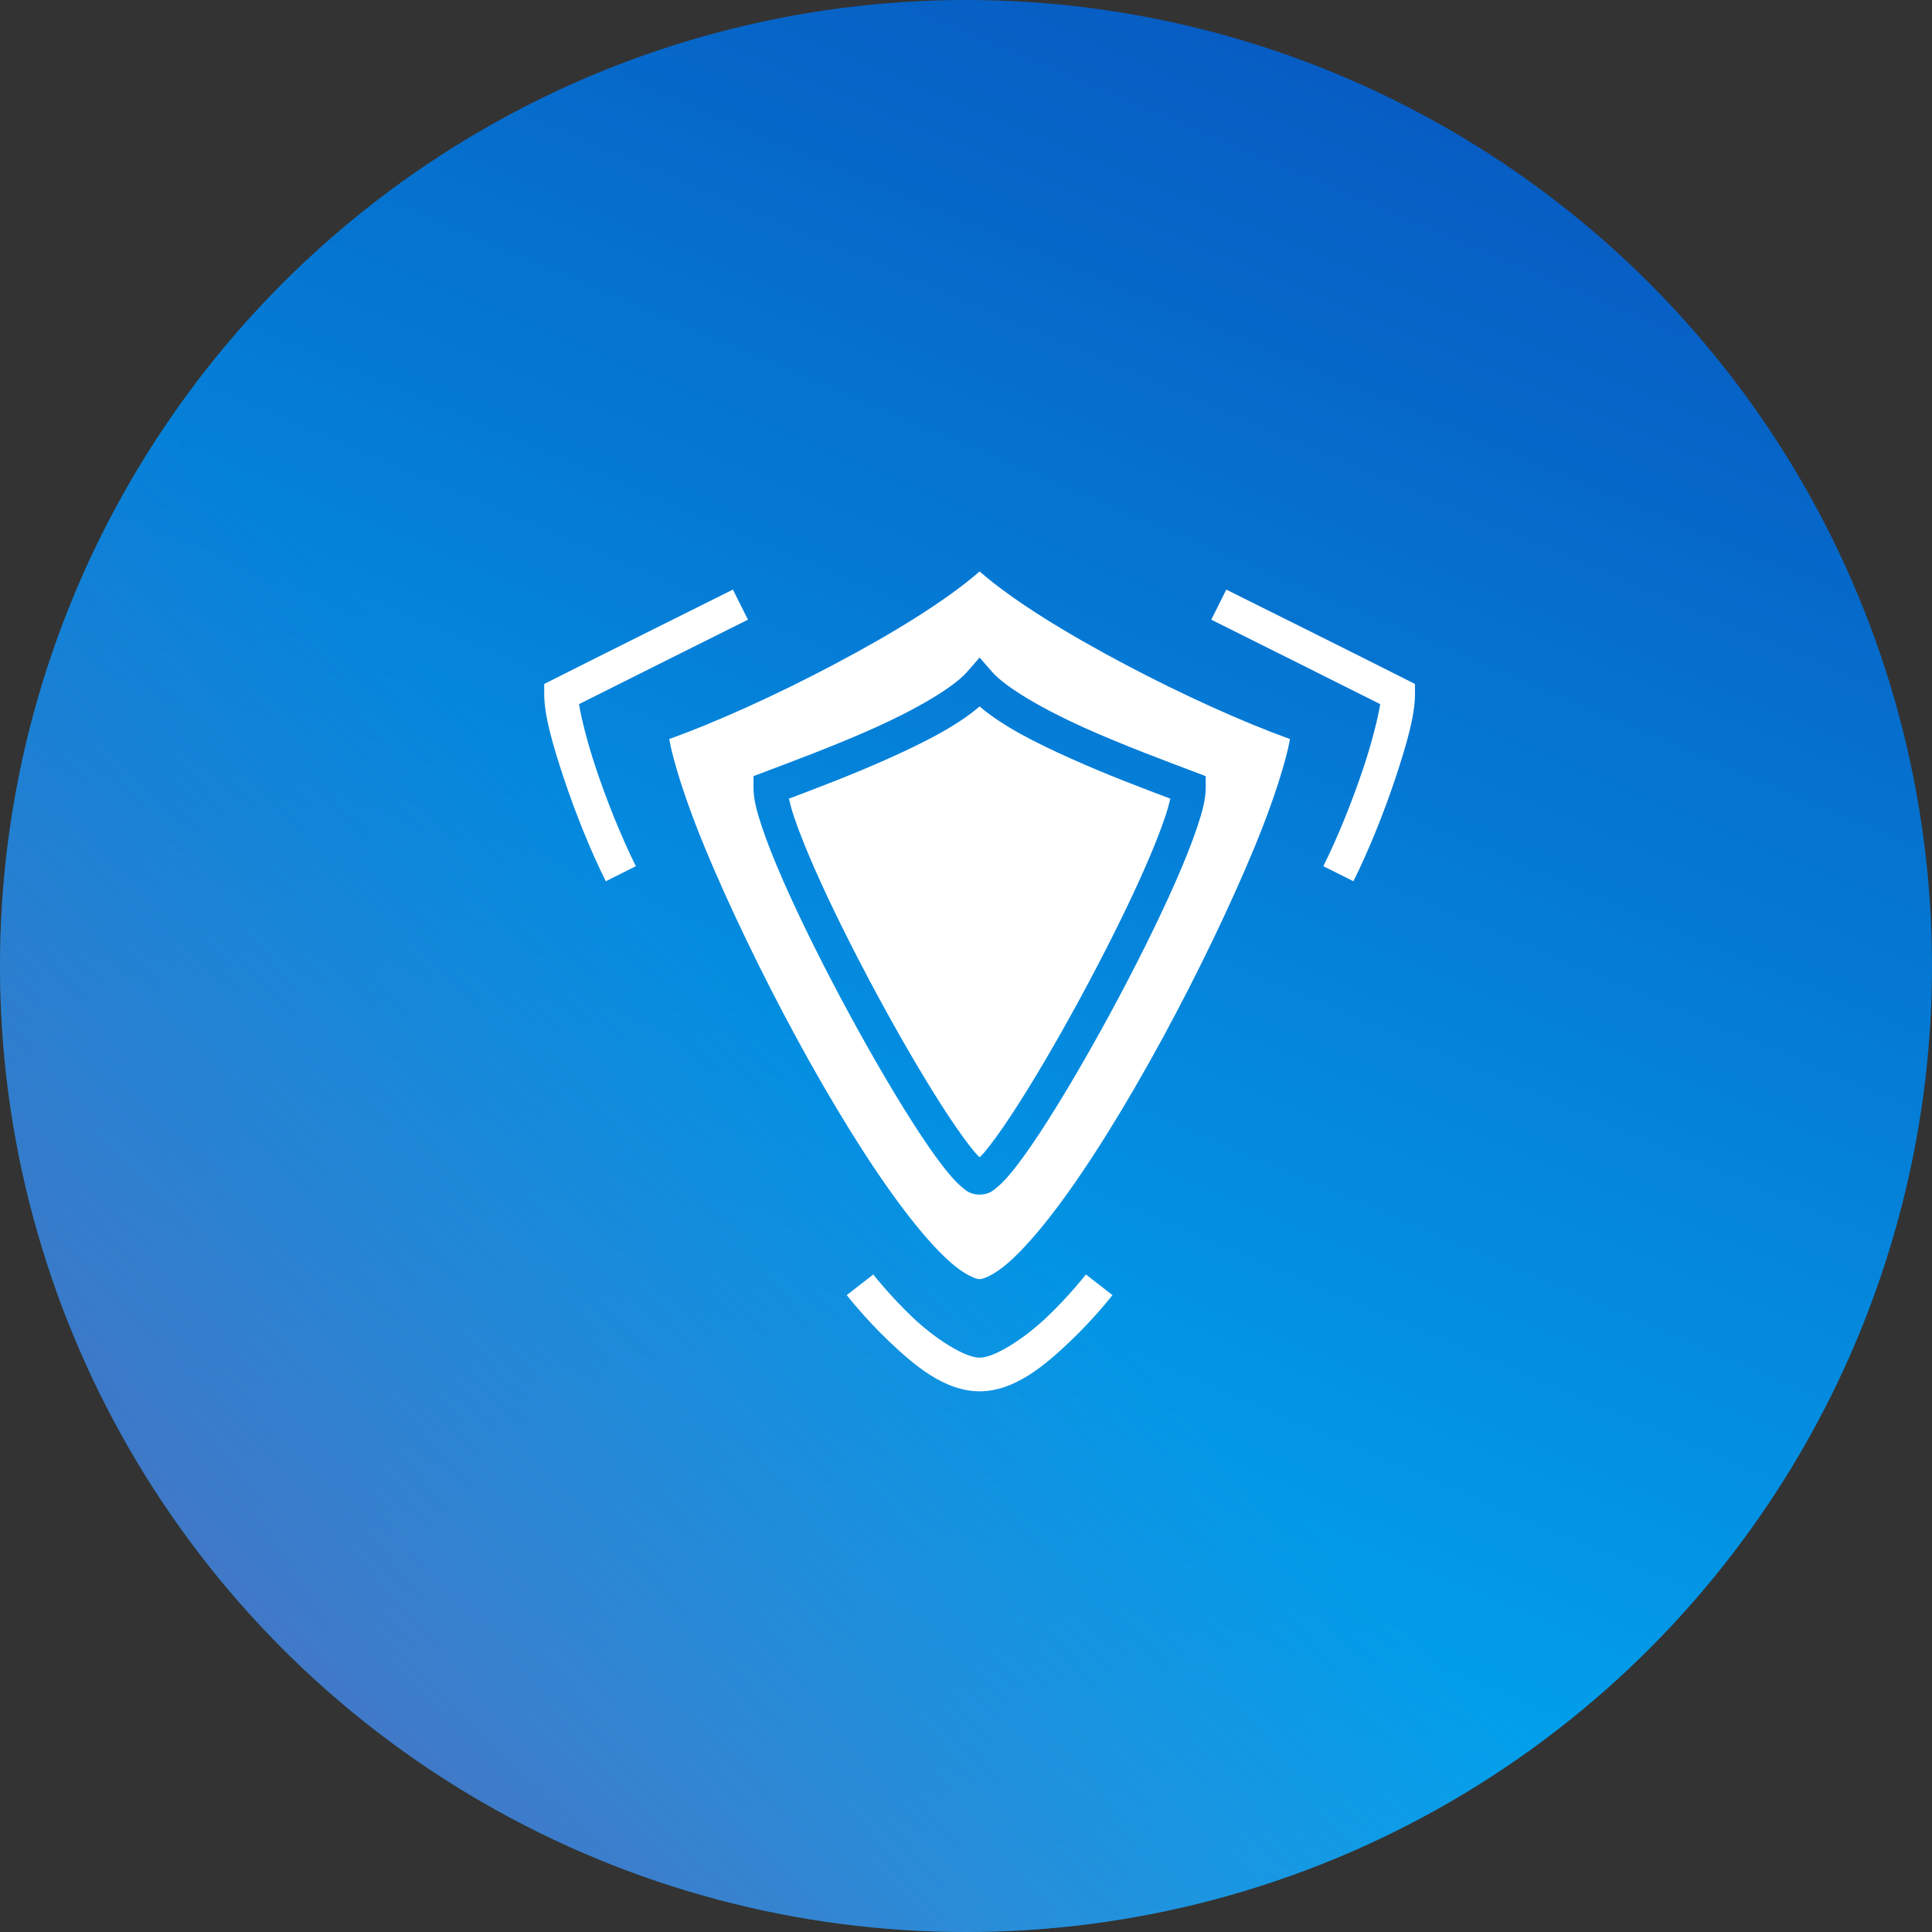
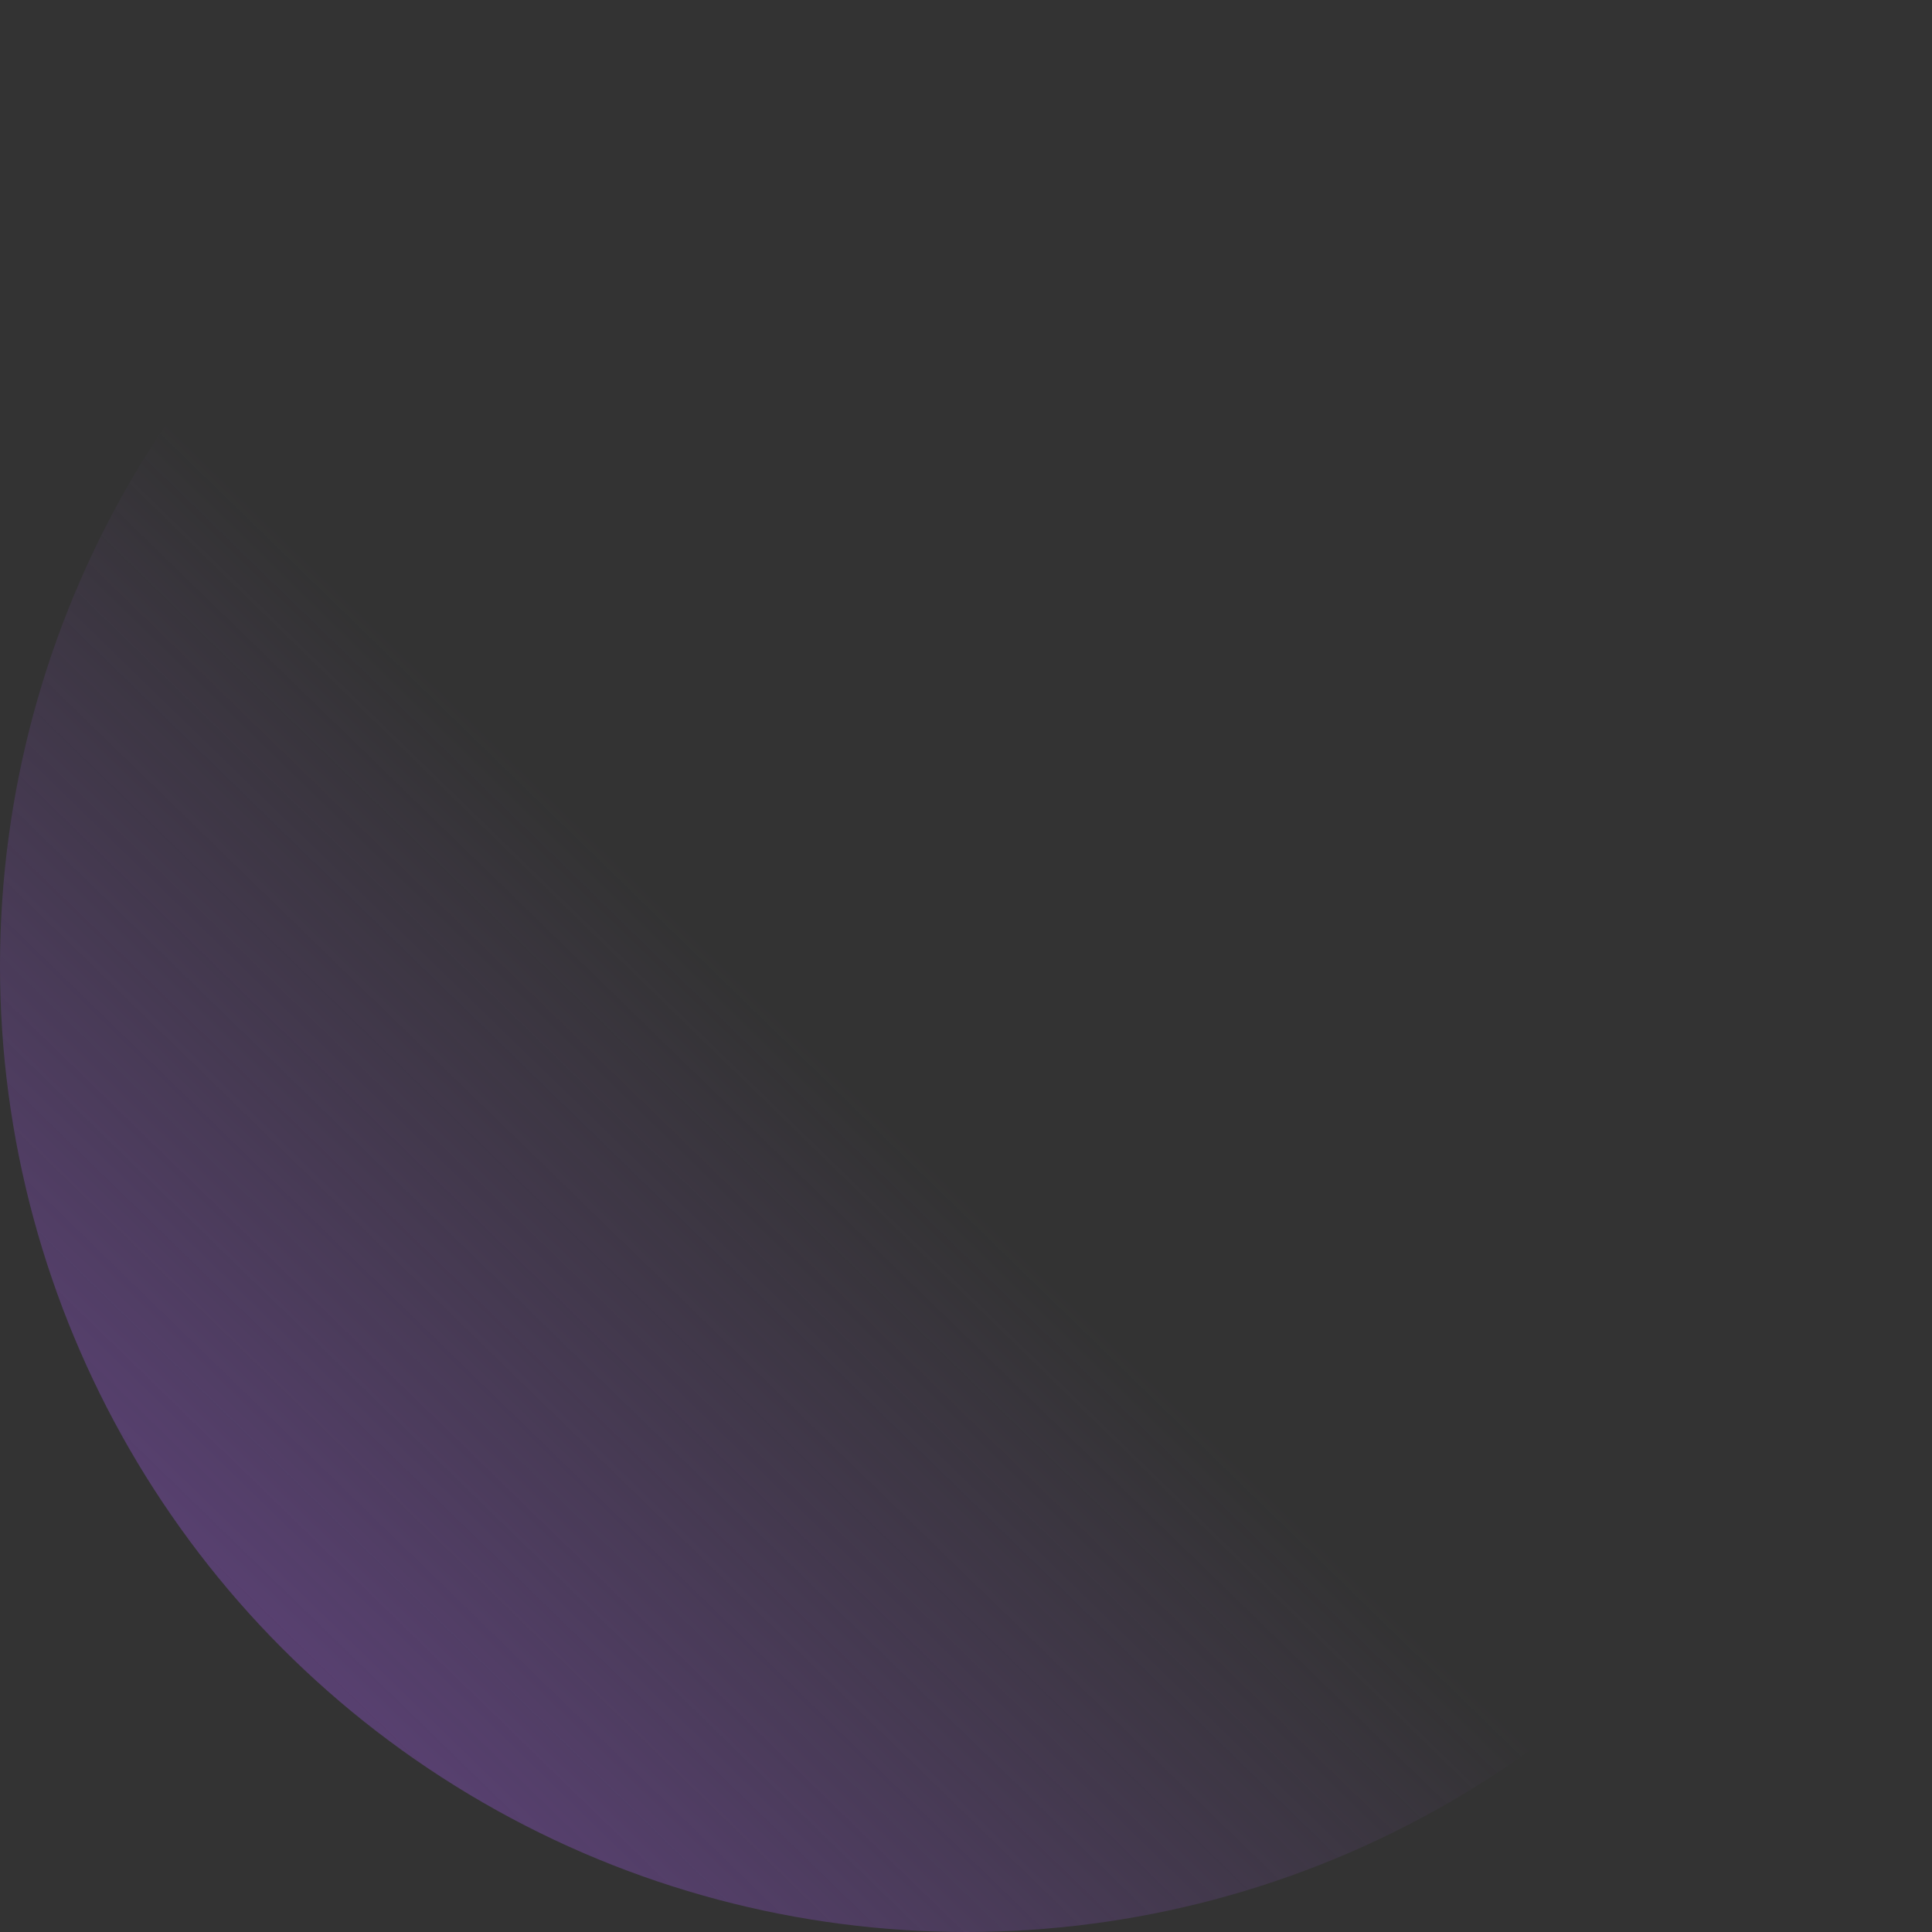
<svg xmlns="http://www.w3.org/2000/svg" width="71" height="71" viewBox="0 0 71 71" fill="none">
  <rect x="0" y="0" width="71" height="71" fill="#333333" stroke="none" />
-   <circle cx="35.5" cy="35.5" r="35.5" fill="url(#paint0_linear_885_4284)" />
  <circle cx="35.5" cy="35.5" r="35.5" fill="url(#paint1_linear_885_4284)" />
-   <path d="M36 21C34.738 22.102 32.76 23.302 30.658 24.414C28.5 25.557 26.269 26.558 24.593 27.16C24.729 27.934 25.185 29.42 25.91 31.168C26.775 33.254 27.97 35.746 29.264 38.131C30.559 40.516 31.957 42.798 33.214 44.456C33.842 45.285 34.437 45.959 34.942 46.401C35.447 46.844 35.863 47.01 36 47.01C36.137 47.01 36.553 46.844 37.058 46.401C37.563 45.959 38.158 45.285 38.786 44.456C40.043 42.798 41.441 40.516 42.736 38.131C44.031 35.746 45.225 33.254 46.09 31.168C46.815 29.42 47.271 27.934 47.407 27.16C45.731 26.558 43.5 25.557 41.342 24.414C39.24 23.302 37.262 22.102 36 21ZM26.934 21.667C24.738 22.765 22.528 23.859 20.339 24.964L20 25.136V25.516C20 26.271 20.298 27.334 20.718 28.596C21.139 29.858 21.695 31.249 22.263 32.385L23.368 31.832C22.837 30.77 22.294 29.415 21.891 28.205C21.58 27.271 21.363 26.392 21.278 25.877C23.337 24.84 25.415 23.809 27.487 22.773L26.934 21.667ZM45.066 21.667L44.513 22.773C46.585 23.809 48.663 24.84 50.722 25.877C50.638 26.392 50.42 27.271 50.109 28.205C49.706 29.415 49.163 30.77 48.632 31.832L49.737 32.385C50.305 31.249 50.861 29.858 51.282 28.596C51.702 27.334 52 26.271 52 25.516V25.136L51.661 24.964C49.472 23.859 47.262 22.765 45.066 21.667ZM36 24.165L36.465 24.697C36.971 25.276 38.368 26.08 39.852 26.746C41.335 27.412 42.914 27.992 43.911 28.372L44.309 28.524V28.95C44.309 29.383 44.183 29.837 43.992 30.409C43.8 30.982 43.532 31.651 43.21 32.386C42.564 33.854 41.7 35.582 40.801 37.241C39.901 38.9 38.969 40.489 38.181 41.682C37.787 42.278 37.431 42.775 37.118 43.145C36.962 43.331 36.818 43.484 36.665 43.613C36.513 43.741 36.371 43.886 36.029 43.902L36 43.903L35.971 43.902C35.629 43.886 35.487 43.741 35.335 43.613C35.182 43.484 35.038 43.331 34.882 43.145C34.569 42.775 34.213 42.278 33.819 41.682C33.031 40.489 32.099 38.9 31.199 37.241C30.3 35.582 29.436 33.854 28.79 32.386C28.468 31.651 28.2 30.982 28.008 30.409C27.817 29.837 27.691 29.383 27.691 28.95V28.524L28.089 28.372C29.086 27.992 30.665 27.412 32.148 26.746C33.632 26.08 35.029 25.276 35.535 24.697L36 24.165ZM36 25.961C35.156 26.686 33.935 27.298 32.655 27.873C31.309 28.478 29.978 28.977 28.992 29.35C29.034 29.534 29.095 29.763 29.18 30.017C29.354 30.535 29.61 31.177 29.922 31.889C30.547 33.312 31.4 35.017 32.286 36.652C33.172 38.287 34.093 39.855 34.85 41.001C35.229 41.574 35.568 42.042 35.826 42.348C35.9 42.435 35.944 42.473 36 42.53C36.056 42.473 36.1 42.435 36.174 42.348C36.432 42.042 36.771 41.574 37.15 41.001C37.907 39.855 38.828 38.287 39.714 36.652C40.6 35.017 41.453 33.312 42.078 31.889C42.391 31.177 42.646 30.535 42.819 30.017C42.893 29.798 42.956 29.576 43.008 29.35C42.022 28.977 40.691 28.478 39.345 27.873C38.065 27.298 36.844 26.686 36 25.961ZM32.093 46.836L31.117 47.595C31.117 47.595 31.782 48.451 32.691 49.312C33.6 50.174 34.714 51.13 36 51.13C37.286 51.13 38.4 50.174 39.309 49.312C40.218 48.451 40.883 47.595 40.883 47.595L39.907 46.836C39.907 46.836 39.29 47.628 38.459 48.415C37.629 49.202 36.545 49.894 36 49.894C35.455 49.894 34.371 49.202 33.541 48.415C32.71 47.628 32.093 46.836 32.093 46.836Z" fill="white" />
  <defs>
    <linearGradient id="paint0_linear_885_4284" x1="57" y1="6.5" x2="30.846" y2="68.247" gradientUnits="userSpaceOnUse">
      <stop stop-color="#075DC3" />
      <stop offset="1" stop-color="#01B0F5" />
    </linearGradient>
    <linearGradient id="paint1_linear_885_4284" x1="5.5" y1="89.5" x2="44.501" y2="49.374" gradientUnits="userSpaceOnUse">
      <stop stop-color="#764BA2" />
      <stop offset="0.957" stop-color="#764BA2" stop-opacity="0" />
    </linearGradient>
  </defs>
</svg>